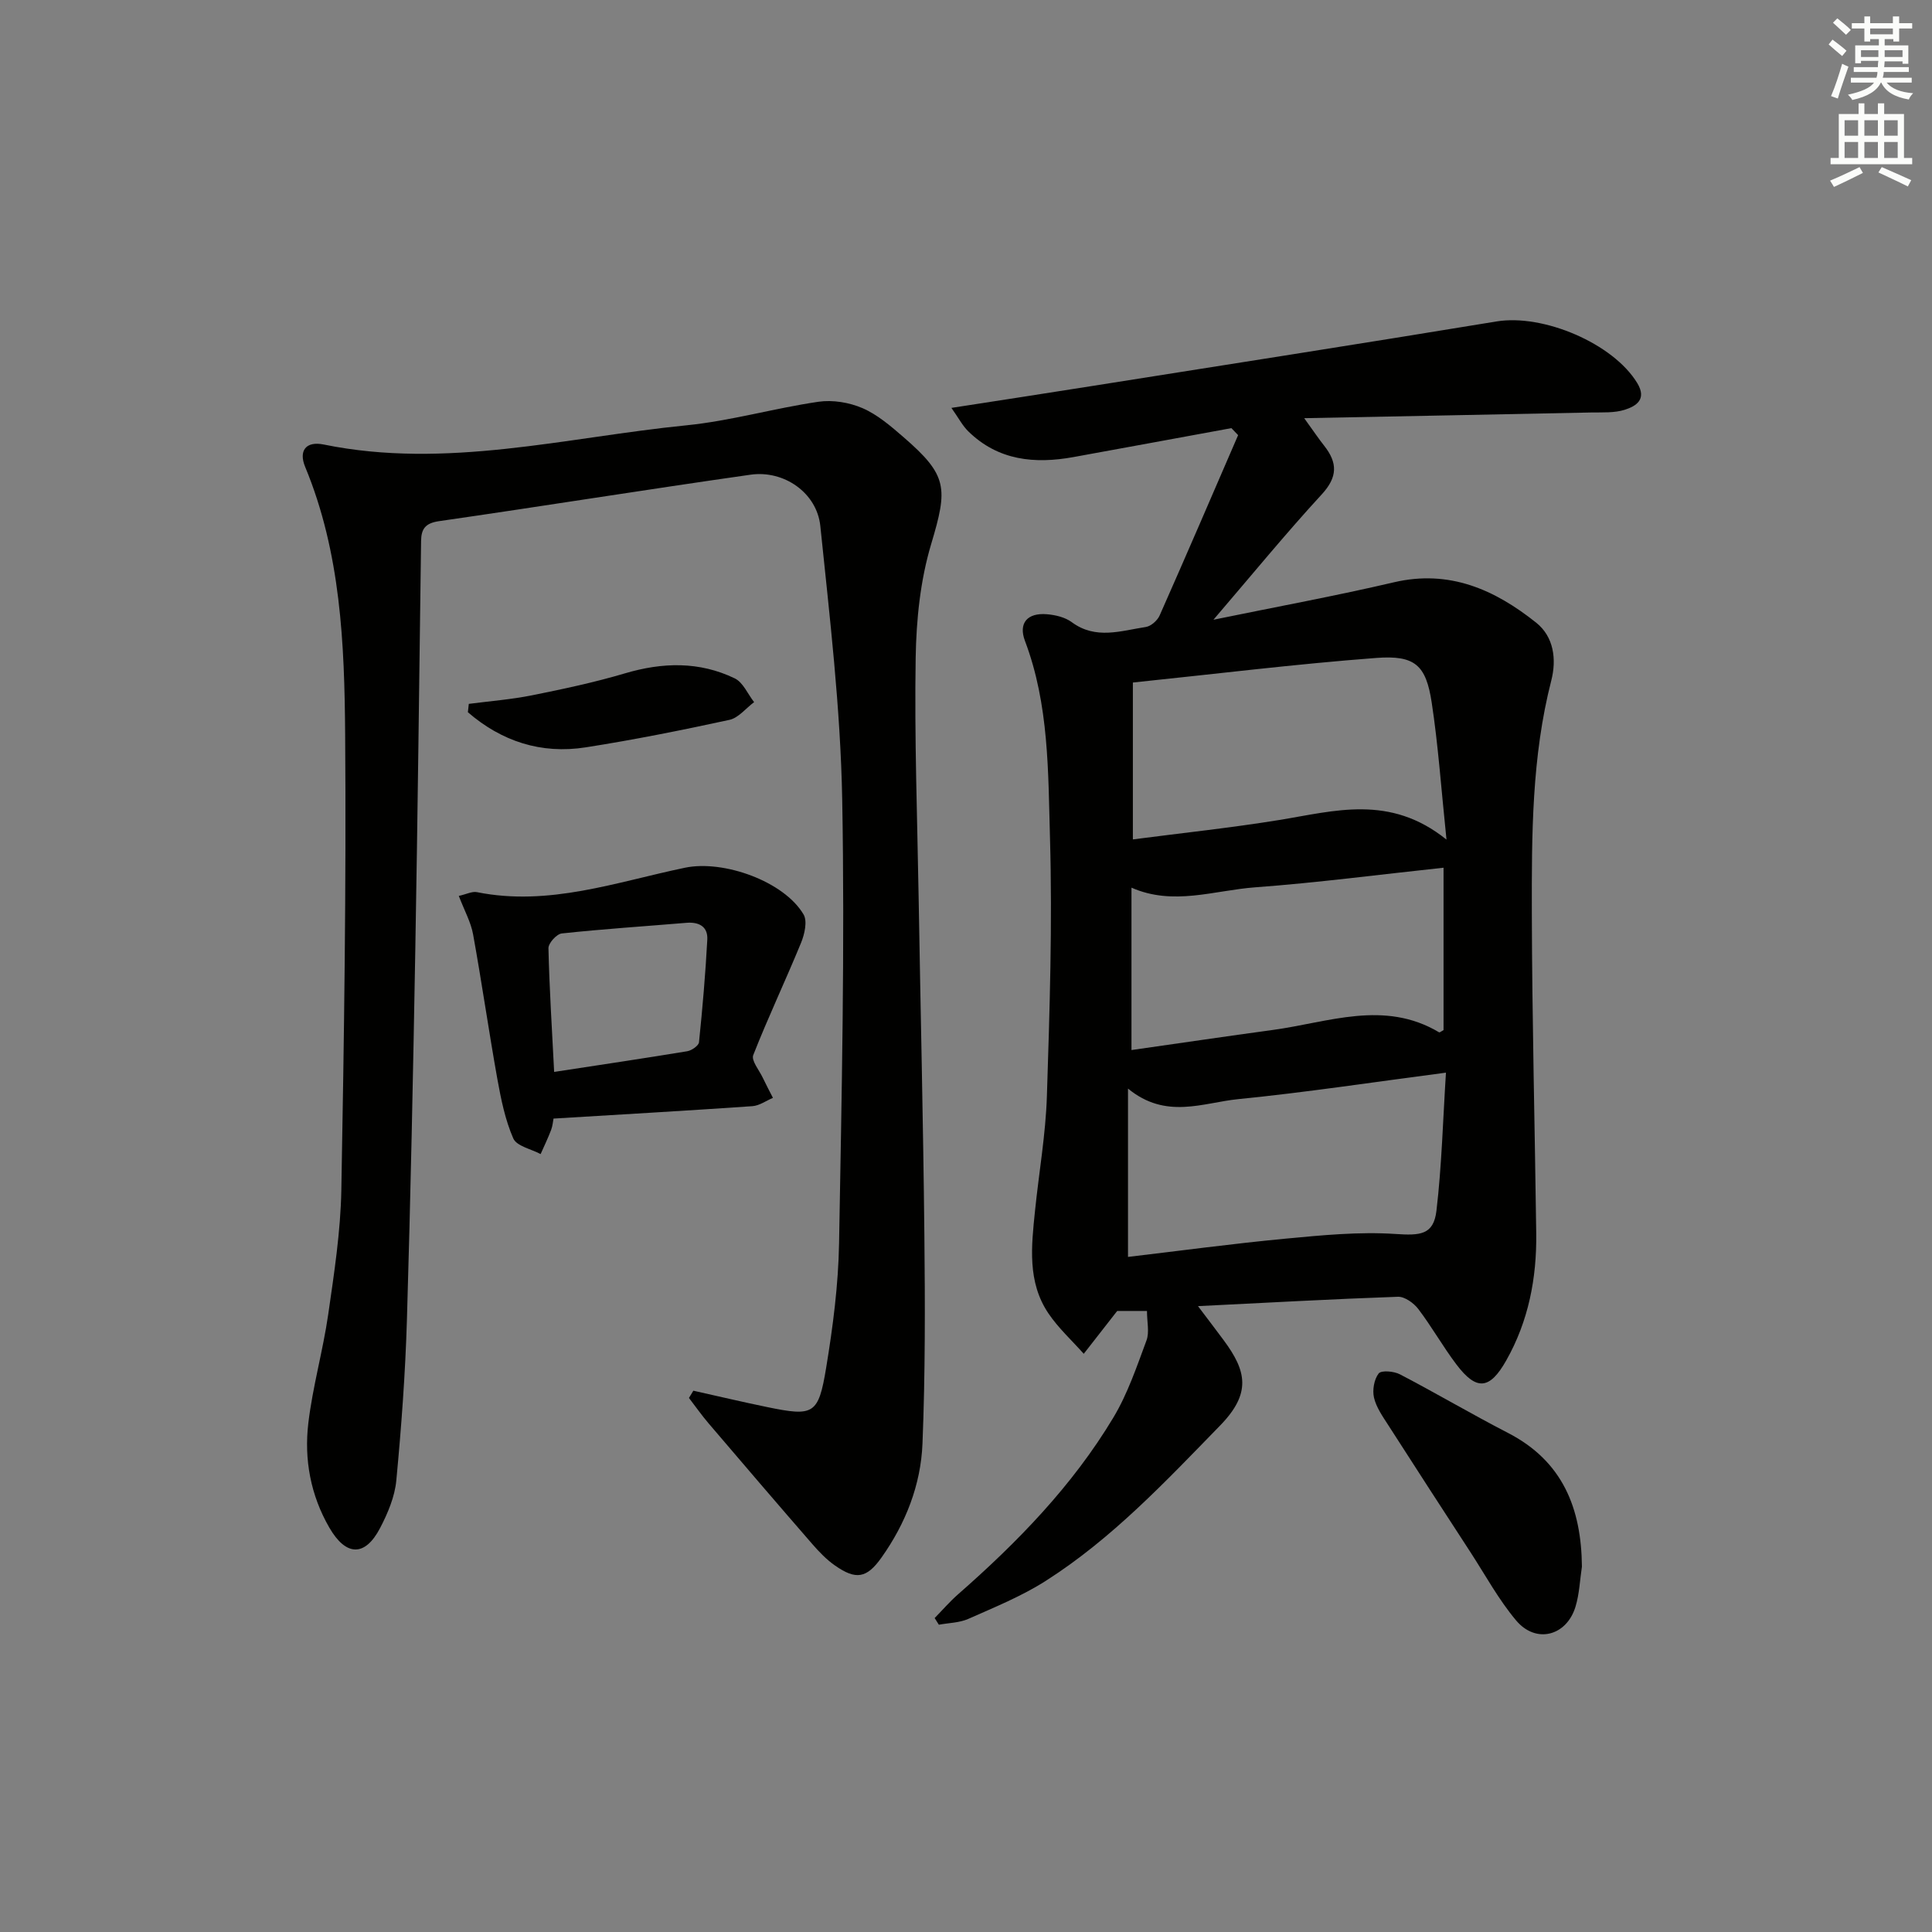
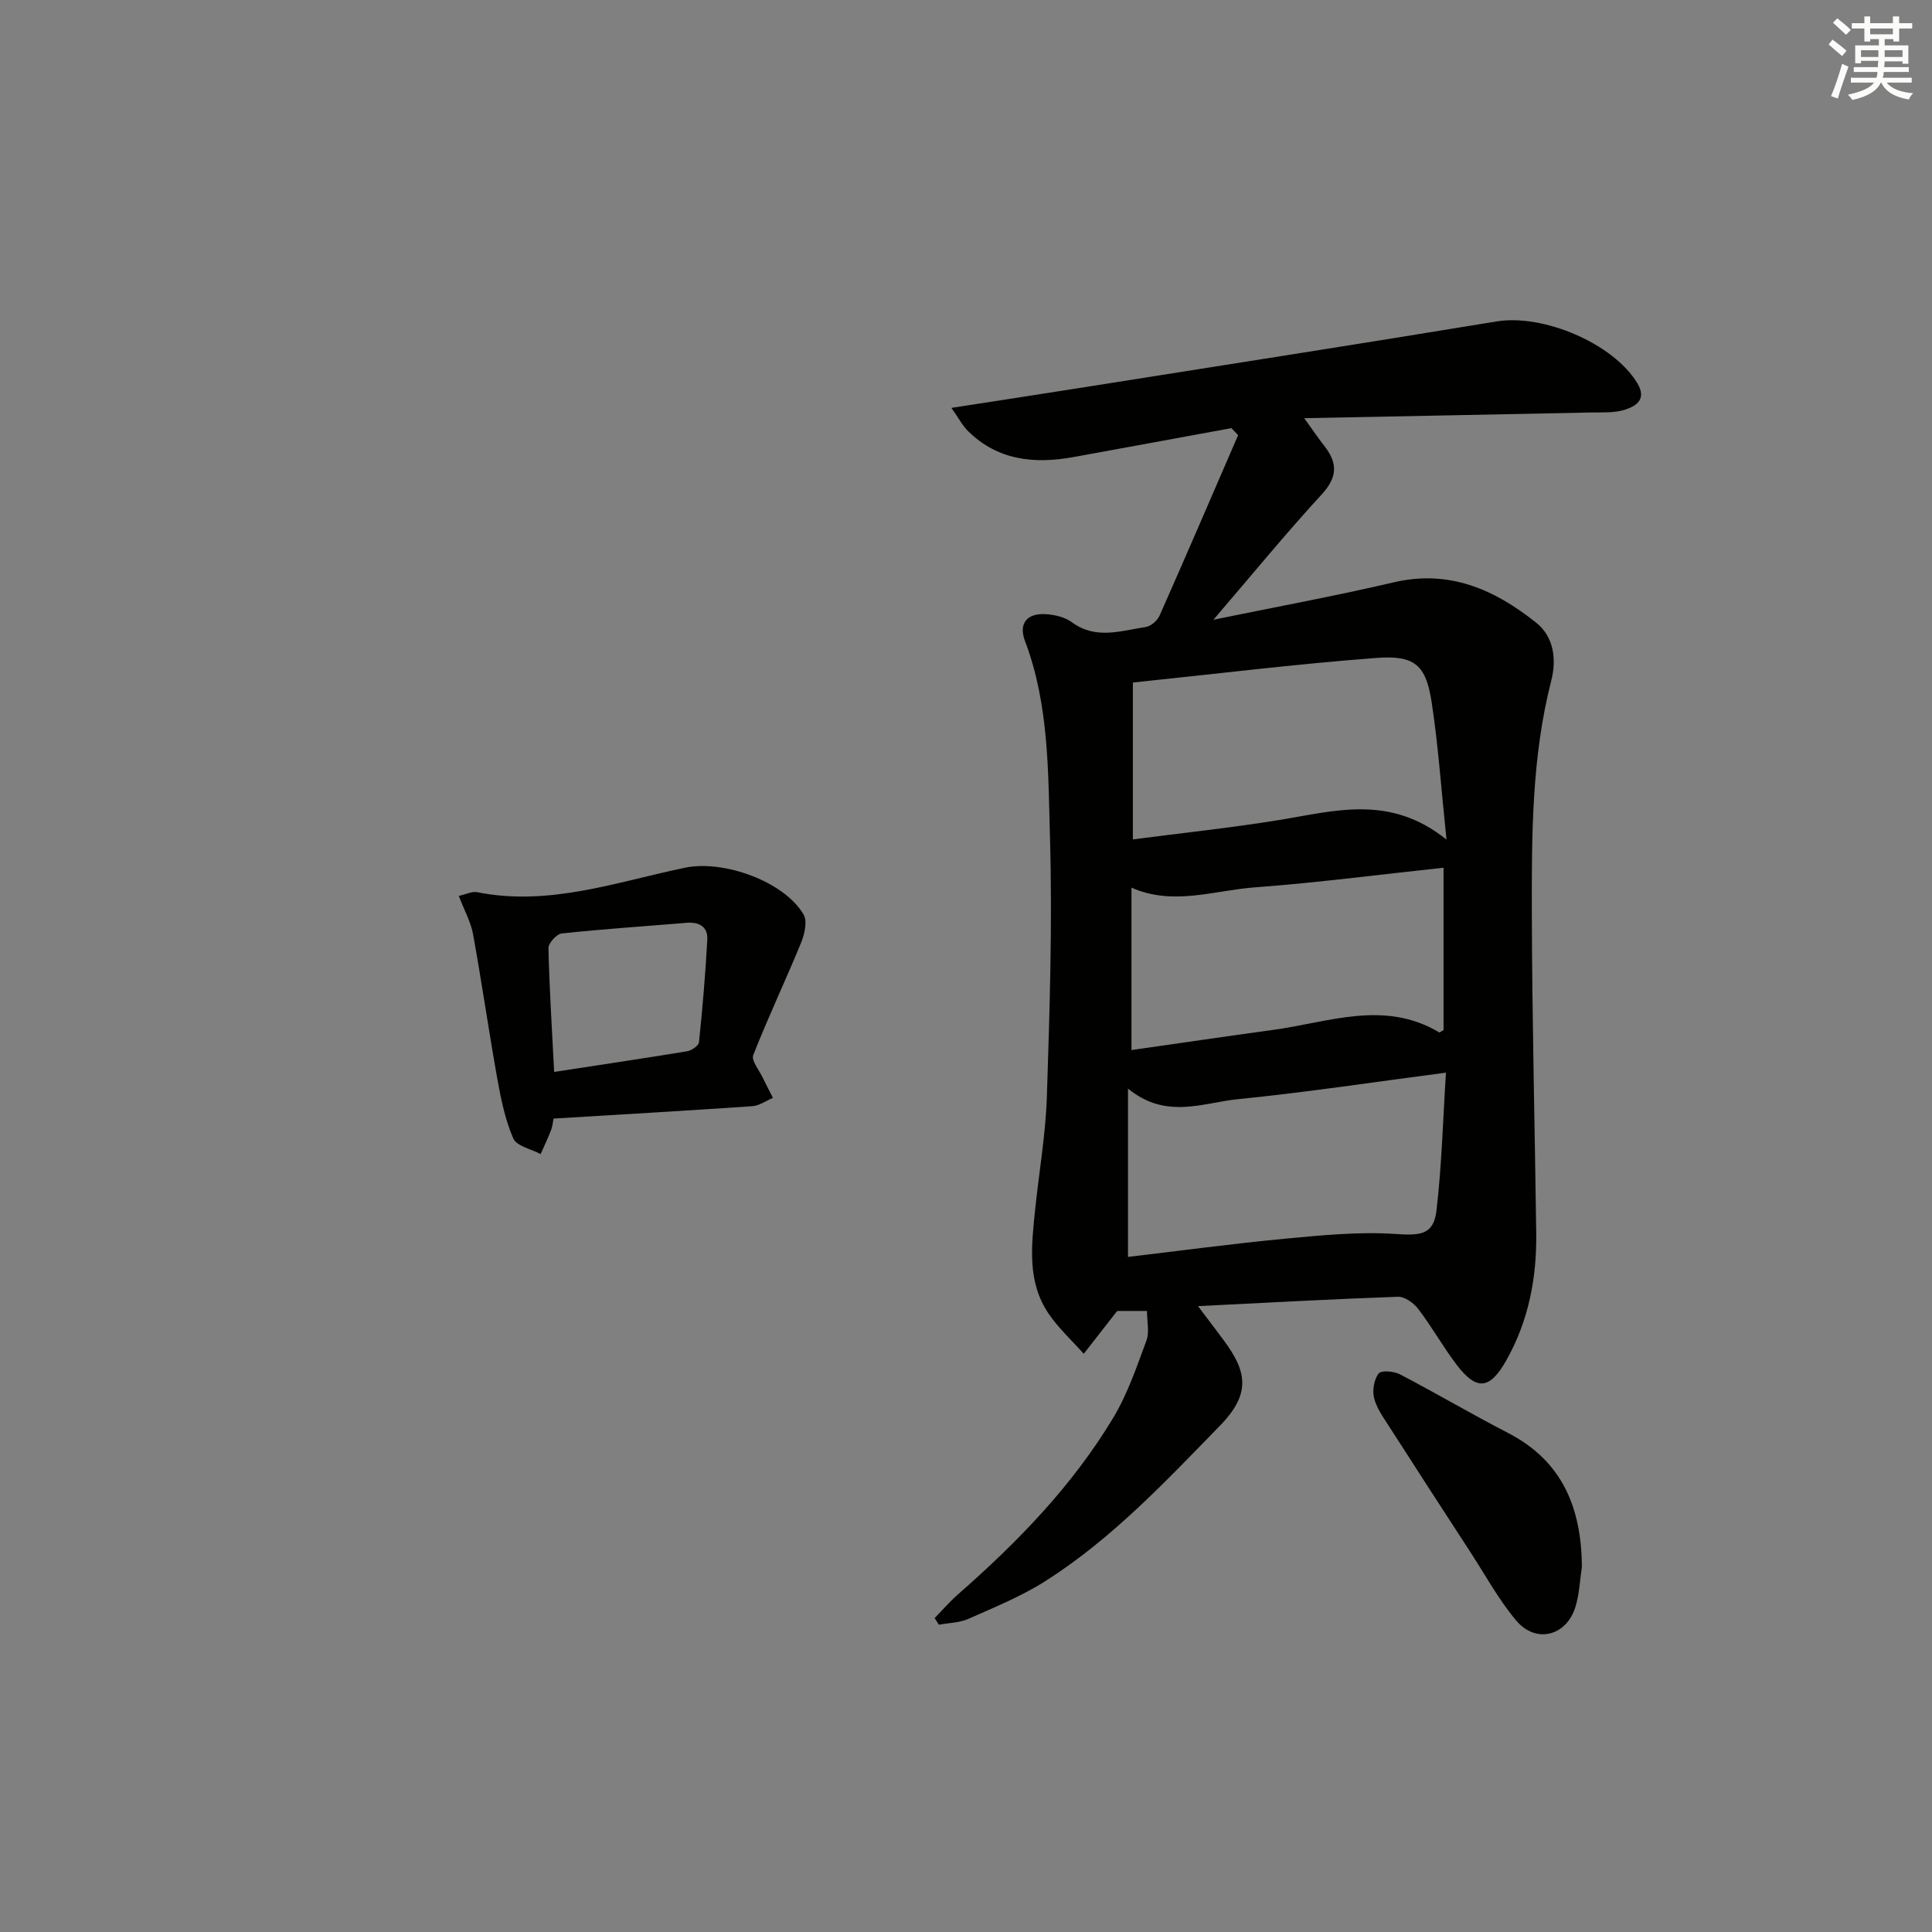
<svg xmlns="http://www.w3.org/2000/svg" enable-background="new 0 0 400 400" viewBox="0 0 400 400">
  <rect x="0" y="0" width="400" height="400" fill="#808080" stroke="none" />
  <g fill="#010100">
    <path d="m254.95 88.64c-10.9 2-21.79 4.01-32.69 5.99-8.04 1.46-15.61.73-21.79-5.33-1.2-1.17-2-2.75-3.49-4.85 10.25-1.59 19.53-3.01 28.79-4.48 28.03-4.44 56.07-8.81 84.08-13.42 9.67-1.59 24.15 4.55 29.13 12.77 2.03 3.36-.22 4.76-2.6 5.52-2.15.68-4.61.52-6.93.56-19.28.4-38.55.77-59.43 1.18 1.98 2.74 3.01 4.28 4.15 5.72 2.78 3.53 2.79 6.47-.52 10.06-7.4 8.04-14.33 16.51-22.42 25.95 13.44-2.76 25.44-4.96 37.31-7.74 11.53-2.71 20.93 1.51 29.5 8.34 3.68 2.93 4.25 7.62 3.14 11.97-4.06 15.81-4.06 31.94-4.03 48.04.05 22.14.62 44.27.91 66.41.12 9.28-1.59 18.17-6.21 26.34-3.42 6.05-6.15 6.33-10.32.82-2.8-3.7-5.09-7.8-7.9-11.49-.94-1.23-2.8-2.56-4.19-2.52-13.44.47-26.86 1.22-41.41 1.94 2.08 2.76 3.71 4.88 5.3 7.03 4.75 6.4 5.81 11-.75 17.72-11.3 11.6-22.33 23.37-36.05 32.12-4.99 3.19-10.6 5.46-16.04 7.88-1.85.82-4.06.83-6.11 1.21-.29-.46-.58-.92-.87-1.38 1.61-1.64 3.11-3.39 4.83-4.9 12.32-10.8 23.7-22.49 32.17-36.61 2.96-4.93 4.84-10.54 6.86-15.97.63-1.69.1-3.82.1-6.1-2.28 0-4.19 0-6.16 0-.05.06-.15.19-.25.31-2.23 2.85-4.45 5.71-6.68 8.56-2.45-2.76-5.24-5.3-7.29-8.33-4.43-6.53-3.55-13.97-2.8-21.28.81-7.93 2.21-15.83 2.46-23.77.57-17.79 1.15-35.61.64-53.39-.39-13.69-.18-27.61-5.18-40.82-1.4-3.71.51-5.86 4.52-5.53 1.77.14 3.78.62 5.16 1.64 4.97 3.68 10.2 1.78 15.34 1 1.07-.16 2.4-1.34 2.86-2.38 5.5-12.41 10.86-24.88 16.25-37.34-.45-.48-.92-.97-1.39-1.45zm44.53 85.19c-1.11-10.69-1.72-19.59-3.06-28.37-1.18-7.74-3.44-9.85-11.48-9.24-16.68 1.26-33.3 3.32-50.39 5.09v32.48c10.27-1.34 20.34-2.4 30.31-4.02 11.44-1.85 22.88-5.39 34.62 4.06zm-.11 48.25c-15.04 1.96-28.97 4.09-42.98 5.48-7.32.73-14.98 4.29-22.85-2.18v34.85c10.63-1.25 21.6-2.74 32.62-3.78 7.55-.71 15.21-1.47 22.73-.97 5.12.34 7.91.23 8.51-4.8 1.1-9.32 1.34-18.75 1.97-28.6zm-.5-42.43c-13.29 1.42-26.12 3.11-39 4.06-8.45.62-16.96 3.89-25.61.07v33.62c9.99-1.42 19.62-2.85 29.27-4.16 11.49-1.56 23.04-6.29 34.42.49.14.08.52-.26.92-.46 0-10.91 0-21.88 0-33.62z" />
-     <path d="m143.55 287.93c5.09 1.13 10.18 2.34 15.29 3.39 9.62 1.98 10.61 1.57 12.21-8.16 1.4-8.5 2.52-17.14 2.67-25.74.54-30.64 1.21-61.29.65-91.92-.35-18.89-2.59-37.77-4.53-56.59-.71-6.88-7.52-11.61-14.44-10.63-21.52 3.06-42.98 6.52-64.5 9.62-2.83.41-3.69 1.59-3.72 4.11-.38 28.27-.7 56.55-1.2 84.82-.45 25.46-.97 50.93-1.73 76.38-.33 11.12-1.15 22.24-2.2 33.32-.32 3.36-1.76 6.77-3.35 9.82-3.13 6.01-7.07 5.89-10.52-.08-3.88-6.72-5.24-14.12-4.34-21.66s3.02-14.93 4.11-22.45c1.23-8.54 2.56-17.15 2.72-25.75.57-31.47 1.03-62.94.79-94.41-.14-18.74-.91-37.57-8.28-55.34-1.38-3.33.14-5.38 3.83-4.63 25.37 5.19 50.13-1.48 75.08-3.97 9.19-.92 18.2-3.54 27.36-4.88 2.95-.43 6.39.14 9.14 1.33 3.12 1.36 5.88 3.75 8.5 6.02 9.16 7.92 9.16 10.53 5.7 22.11-2.25 7.5-3.08 15.65-3.21 23.52-.27 16.47.33 32.96.61 49.44.39 23.31.95 46.61 1.19 69.92.15 14.45.19 28.92-.39 43.36-.34 8.56-3.49 16.55-8.49 23.6-3.07 4.33-5.31 4.66-9.63 1.64-1.75-1.22-3.28-2.82-4.69-4.44-7.2-8.28-14.33-16.61-21.45-24.96-1.45-1.69-2.73-3.53-4.09-5.29.3-.51.61-1 .91-1.5z" />
    <path d="m94.99 185.49c1.58-.35 2.75-.98 3.75-.78 14.92 3 28.89-2.11 43.09-5.06 7.97-1.66 20.5 2.82 24.54 9.68.82 1.39.21 4.07-.51 5.84-3.2 7.8-6.83 15.44-9.91 23.28-.44 1.13 1.23 3.11 1.97 4.68.67 1.41 1.4 2.78 2.11 4.17-1.42.6-2.81 1.62-4.26 1.72-13.58.94-27.18 1.72-41.17 2.57-.11.52-.17 1.49-.5 2.36-.64 1.69-1.44 3.33-2.17 4.99-1.96-1.05-4.96-1.64-5.66-3.24-1.69-3.87-2.55-8.16-3.31-12.37-1.78-9.94-3.21-19.94-5.01-29.87-.45-2.52-1.78-4.89-2.96-7.97zm19.74 36.44c9.58-1.47 18.57-2.8 27.54-4.28.93-.15 2.38-1.15 2.45-1.87.73-7.07 1.34-14.16 1.72-21.25.14-2.69-1.72-3.69-4.33-3.47-8.6.72-17.22 1.28-25.8 2.2-1.06.11-2.78 2.01-2.76 3.06.19 8.27.72 16.54 1.18 25.61z" />
    <path d="m327.52 324.34c-.42 2.78-.52 5.65-1.33 8.31-1.86 6.1-8.2 7.72-12.29 2.85-3.61-4.29-6.34-9.33-9.41-14.06-5.71-8.78-11.42-17.57-17.07-26.39-1.16-1.8-2.48-3.67-2.95-5.69-.36-1.57.02-3.78.97-5 .55-.7 3.16-.47 4.4.18 7.52 3.92 14.83 8.24 22.37 12.13 11.34 5.85 15.19 15.59 15.31 27.67z" />
-     <path d="m97.06 145.73c4.36-.57 8.77-.91 13.07-1.77 6.47-1.3 12.95-2.68 19.26-4.55 7.79-2.31 15.4-2.5 22.73 1.04 1.73.83 2.69 3.24 4.01 4.92-1.7 1.26-3.23 3.26-5.11 3.67-9.86 2.14-19.78 4.13-29.75 5.69-9.26 1.45-17.44-1.26-24.4-7.27.07-.57.13-1.15.19-1.73z" />
  </g>
  <path d="m378.6 9.2.8-1c.9.7 1.9 1.4 2.9 2.3l-.9 1.1c-1.1-.9-2-1.7-2.8-2.4zm.5 10.7c.9-2.1 1.6-4.3 2.3-6.7.4.2.8.4 1.3.6-.7 2.1-1.5 4.2-2.2 6.6zm.4-15.2.9-.9c1 .8 2 1.6 2.8 2.4l-1 1c-1-.9-1.9-1.8-2.7-2.5zm12.5-1.3h1.2v1.4h2.7v1.1h-2.7v2.7h-1.2v-.5h-1.8v1.3h4.9v3.8h-1.2v-.5h-3.7c0 .4-.1.9-.1 1.2h5.1v1h-5.2c0 .5-.1.9-.2 1.2h6v1h-5.2c1.1 1.3 2.9 2 5.5 2.2-.4.4-.7.8-.9 1.3-2.9-.5-4.8-1.6-5.7-3.5h-.1c-.8 1.7-2.7 2.9-5.9 3.6-.2-.4-.6-.8-.9-1.1 2.8-.6 4.6-1.4 5.4-2.5h-4.8v-1h5.3c.1-.3.2-.7.2-1.2h-4.9v-1h5c0-.4 0-.8.1-1.3h-3.6v.5h-1.2v-3.7h4.9v-1.3h-1.8v.5h-1.2v-2.7h-2.6v-1.1h2.6v-1.4h1.2v1.4h4.7v-1.4zm-6.7 8.4h3.6c0-.4 0-.9 0-1.4h-3.6zm1.9-4.7h4.7v-1.2h-4.7zm6.7 3.3h-3.7v1.4h3.7z" fill="#fbfcfa" />
-   <path d="m384.7 21.4h1.3v2.2h2.8v-2.2h1.3v2.2h4.1v9.1h1.7v1.3h-16.9v-1.3h1.7v-9.1h4.1v-2.2zm.3 13.2.7 1.2c-1.8.9-3.8 1.9-6 2.9-.2-.4-.5-.8-.8-1.3 2.4-1 4.4-2 6.1-2.8zm-3.1-6.5h2.8v-3.2h-2.8zm0 4.6h2.8v-3.3h-2.8zm4.1-4.6h2.8v-3.2h-2.8zm0 4.6h2.8v-3.3h-2.8v3.2zm3.6 1.9c2.1.9 4.1 1.8 6.1 2.7l-.7 1.3c-2.2-1.1-4.2-2-6.1-2.9zm3.3-9.7h-2.8v3.2h2.8zm-2.8 7.8h2.8v-3.3h-2.8z" fill="#fbfcfa" />
</svg>